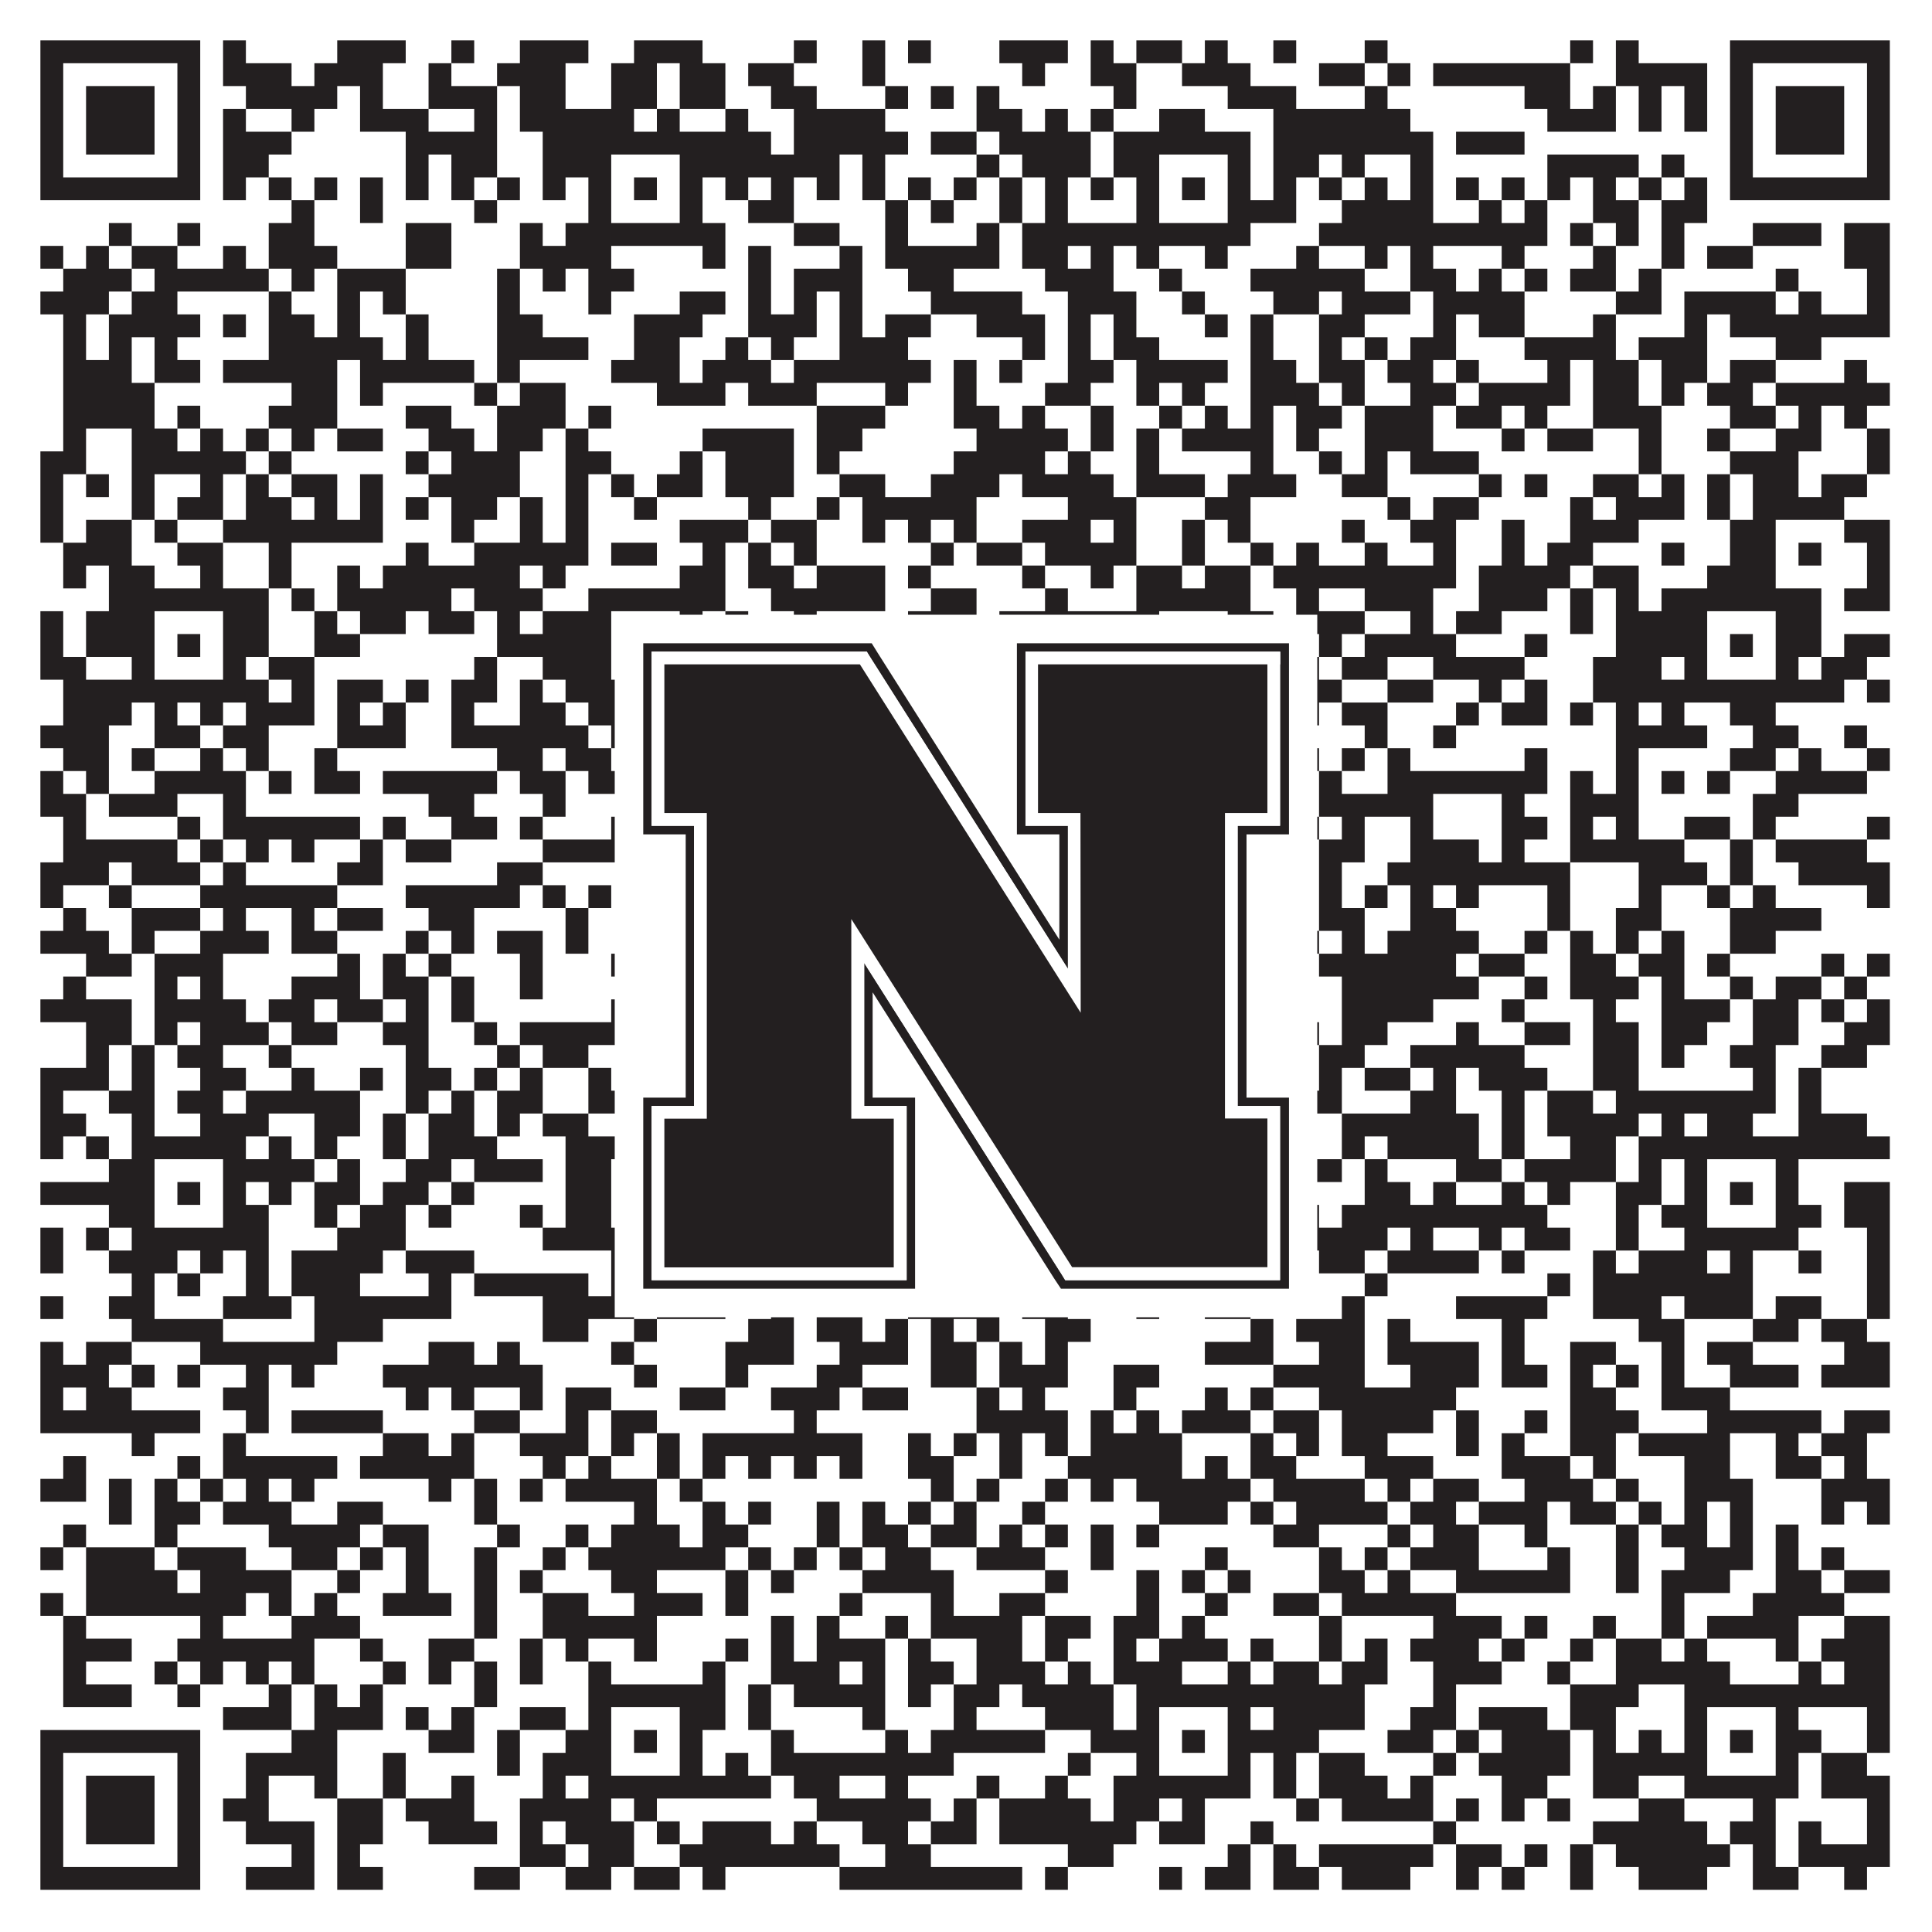
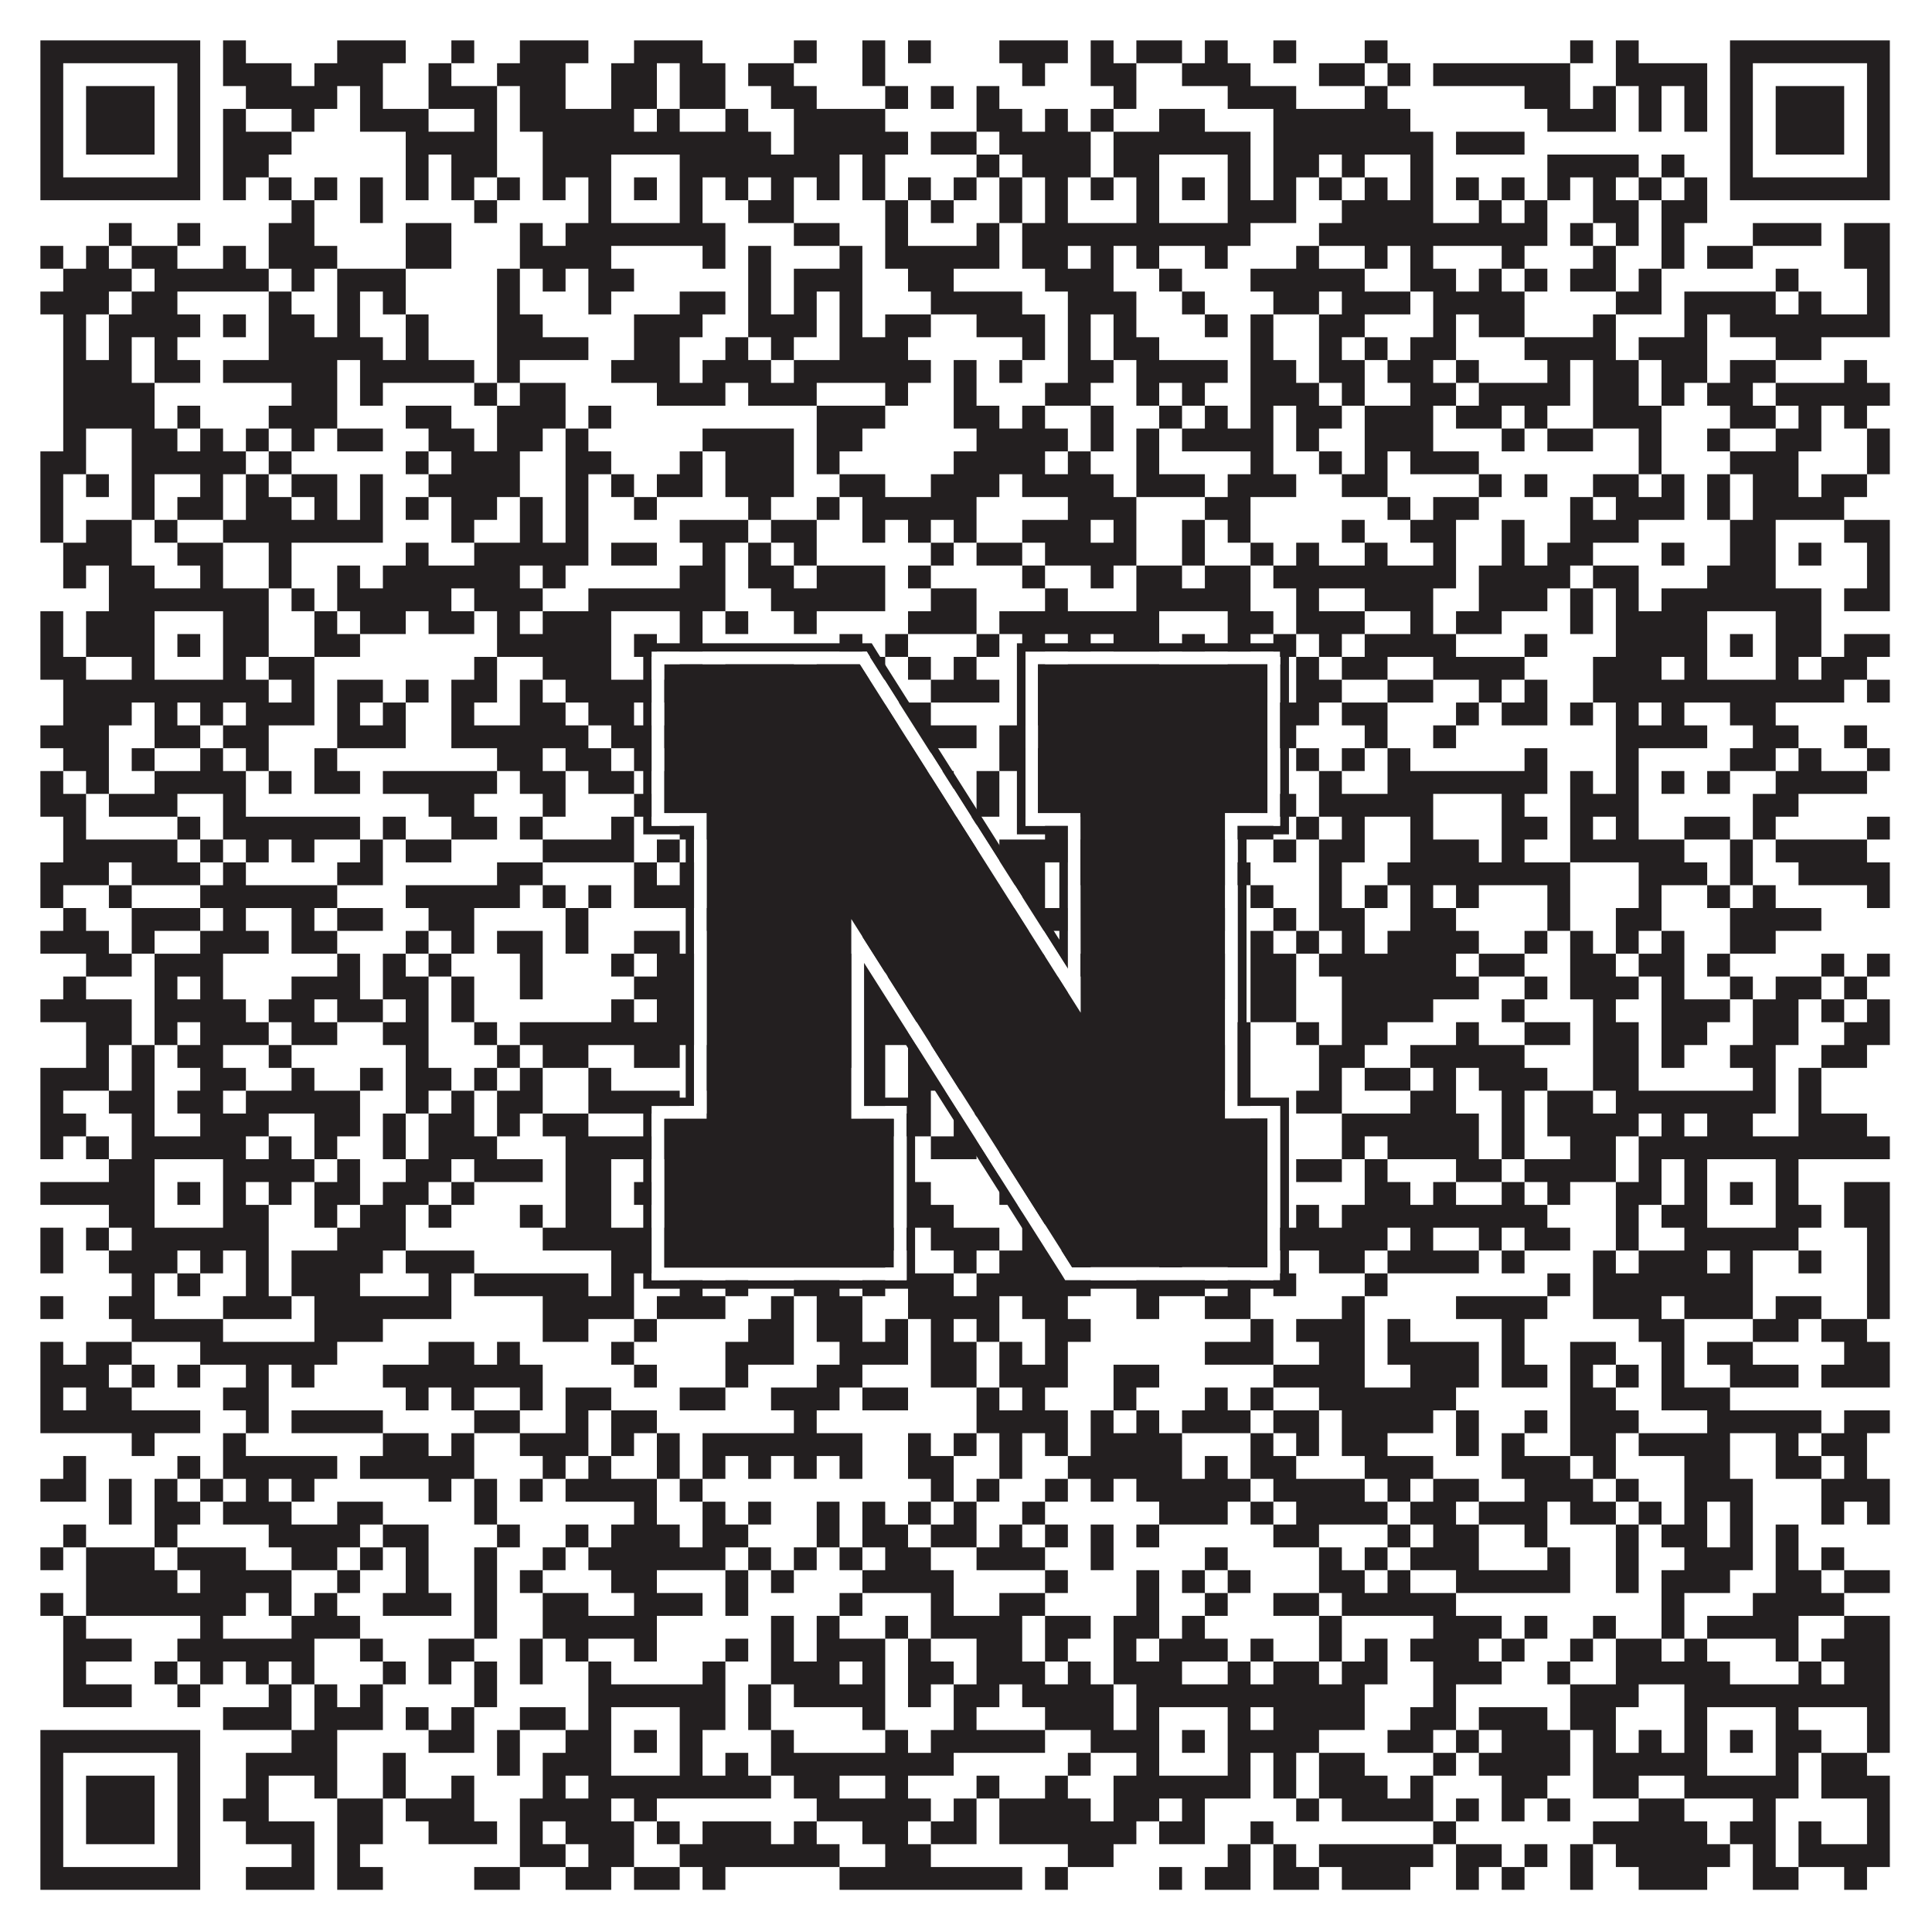
<svg xmlns="http://www.w3.org/2000/svg" version="1.1" width="1100px" height="1100px" viewBox="0 0 1100 1100">
-   <rect x="0" y="0" width="1100" height="1100" fill="#ffffff" fill-opacity="1" />
  <path fill="#231f20" fill-opacity="1" d="M23,23L114,23L114,36L23,36ZM127,23L140,23L140,36L127,36ZM192,23L231,23L231,36L192,36ZM257,23L270,23L270,36L257,36ZM296,23L335,23L335,36L296,36ZM361,23L400,23L400,36L361,36ZM452,23L465,23L465,36L452,36ZM491,23L504,23L504,36L491,36ZM517,23L530,23L530,36L517,36ZM569,23L608,23L608,36L569,36ZM621,23L634,23L634,36L621,36ZM647,23L673,23L673,36L647,36ZM686,23L699,23L699,36L686,36ZM725,23L738,23L738,36L725,36ZM777,23L790,23L790,36L777,36ZM894,23L907,23L907,36L894,36ZM920,23L933,23L933,36L920,36ZM985,23L1076,23L1076,36L985,36ZM23,36L36,36L36,49L23,49ZM101,36L114,36L114,49L101,49ZM127,36L166,36L166,49L127,49ZM179,36L218,36L218,49L179,49ZM244,36L257,36L257,49L244,49ZM283,36L322,36L322,49L283,49ZM348,36L374,36L374,49L348,49ZM387,36L413,36L413,49L387,49ZM426,36L452,36L452,49L426,49ZM491,36L504,36L504,49L491,49ZM582,36L595,36L595,49L582,49ZM621,36L647,36L647,49L621,49ZM673,36L712,36L712,49L673,49ZM751,36L777,36L777,49L751,49ZM790,36L803,36L803,49L790,49ZM816,36L894,36L894,49L816,49ZM920,36L972,36L972,49L920,49ZM985,36L998,36L998,49L985,49ZM1063,36L1076,36L1076,49L1063,49ZM23,49L36,49L36,62L23,62ZM49,49L88,49L88,62L49,62ZM101,49L114,49L114,62L101,62ZM140,49L192,49L192,62L140,62ZM205,49L218,49L218,62L205,62ZM244,49L283,49L283,62L244,62ZM296,49L322,49L322,62L296,62ZM348,49L374,49L374,62L348,62ZM387,49L413,49L413,62L387,62ZM439,49L465,49L465,62L439,62ZM504,49L517,49L517,62L504,62ZM530,49L543,49L543,62L530,62ZM556,49L569,49L569,62L556,62ZM634,49L647,49L647,62L634,62ZM699,49L738,49L738,62L699,62ZM777,49L790,49L790,62L777,62ZM868,49L894,49L894,62L868,62ZM907,49L920,49L920,62L907,62ZM933,49L946,49L946,62L933,62ZM959,49L972,49L972,62L959,62ZM985,49L998,49L998,62L985,62ZM1011,49L1050,49L1050,62L1011,62ZM1063,49L1076,49L1076,62L1063,62ZM23,62L36,62L36,75L23,75ZM49,62L88,62L88,75L49,75ZM101,62L114,62L114,75L101,75ZM127,62L140,62L140,75L127,75ZM166,62L179,62L179,75L166,75ZM205,62L244,62L244,75L205,75ZM270,62L283,62L283,75L270,75ZM296,62L361,62L361,75L296,75ZM374,62L387,62L387,75L374,75ZM413,62L426,62L426,75L413,75ZM452,62L504,62L504,75L452,75ZM556,62L582,62L582,75L556,75ZM595,62L608,62L608,75L595,75ZM621,62L634,62L634,75L621,75ZM660,62L686,62L686,75L660,75ZM725,62L803,62L803,75L725,75ZM881,62L920,62L920,75L881,75ZM933,62L946,62L946,75L933,75ZM959,62L972,62L972,75L959,75ZM985,62L998,62L998,75L985,75ZM1011,62L1050,62L1050,75L1011,75ZM1063,62L1076,62L1076,75L1063,75ZM23,75L36,75L36,88L23,88ZM49,75L88,75L88,88L49,88ZM101,75L114,75L114,88L101,88ZM127,75L166,75L166,88L127,88ZM231,75L283,75L283,88L231,88ZM309,75L439,75L439,88L309,88ZM452,75L517,75L517,88L452,88ZM530,75L556,75L556,88L530,88ZM569,75L621,75L621,88L569,88ZM634,75L712,75L712,88L634,88ZM725,75L816,75L816,88L725,88ZM829,75L868,75L868,88L829,88ZM985,75L998,75L998,88L985,88ZM1011,75L1050,75L1050,88L1011,88ZM1063,75L1076,75L1076,88L1063,88ZM23,88L36,88L36,101L23,101ZM101,88L114,88L114,101L101,101ZM127,88L153,88L153,101L127,101ZM231,88L244,88L244,101L231,101ZM257,88L283,88L283,101L257,101ZM309,88L348,88L348,101L309,101ZM387,88L478,88L478,101L387,101ZM491,88L504,88L504,101L491,101ZM556,88L569,88L569,101L556,101ZM582,88L621,88L621,101L582,101ZM634,88L660,88L660,101L634,101ZM699,88L712,88L712,101L699,101ZM725,88L751,88L751,101L725,101ZM764,88L777,88L777,101L764,101ZM803,88L816,88L816,101L803,101ZM881,88L933,88L933,101L881,101ZM946,88L959,88L959,101L946,101ZM985,88L998,88L998,101L985,101ZM1063,88L1076,88L1076,101L1063,101ZM23,101L114,101L114,114L23,114ZM127,101L140,101L140,114L127,114ZM153,101L166,101L166,114L153,114ZM179,101L192,101L192,114L179,114ZM205,101L218,101L218,114L205,114ZM231,101L244,101L244,114L231,114ZM257,101L270,101L270,114L257,114ZM283,101L296,101L296,114L283,114ZM309,101L322,101L322,114L309,114ZM335,101L348,101L348,114L335,114ZM361,101L374,101L374,114L361,114ZM387,101L400,101L400,114L387,114ZM413,101L426,101L426,114L413,114ZM439,101L452,101L452,114L439,114ZM465,101L478,101L478,114L465,114ZM491,101L504,101L504,114L491,114ZM517,101L530,101L530,114L517,114ZM543,101L556,101L556,114L543,114ZM569,101L582,101L582,114L569,114ZM595,101L608,101L608,114L595,114ZM621,101L634,101L634,114L621,114ZM647,101L660,101L660,114L647,114ZM673,101L686,101L686,114L673,114ZM699,101L712,101L712,114L699,114ZM725,101L738,101L738,114L725,114ZM751,101L764,101L764,114L751,114ZM777,101L790,101L790,114L777,114ZM803,101L816,101L816,114L803,114ZM829,101L842,101L842,114L829,114ZM855,101L868,101L868,114L855,114ZM881,101L894,101L894,114L881,114ZM907,101L920,101L920,114L907,114ZM933,101L946,101L946,114L933,114ZM959,101L972,101L972,114L959,114ZM985,101L1076,101L1076,114L985,114ZM166,114L179,114L179,127L166,127ZM205,114L218,114L218,127L205,127ZM270,114L283,114L283,127L270,127ZM335,114L348,114L348,127L335,127ZM387,114L400,114L400,127L387,127ZM426,114L452,114L452,127L426,127ZM504,114L517,114L517,127L504,127ZM530,114L543,114L543,127L530,127ZM569,114L582,114L582,127L569,127ZM595,114L608,114L608,127L595,127ZM647,114L660,114L660,127L647,127ZM699,114L738,114L738,127L699,127ZM764,114L816,114L816,127L764,127ZM842,114L855,114L855,127L842,127ZM868,114L881,114L881,127L868,127ZM907,114L933,114L933,127L907,127ZM946,114L972,114L972,127L946,127ZM62,127L75,127L75,140L62,140ZM101,127L114,127L114,140L101,140ZM153,127L179,127L179,140L153,140ZM231,127L257,127L257,140L231,140ZM296,127L309,127L309,140L296,140ZM322,127L413,127L413,140L322,140ZM452,127L478,127L478,140L452,140ZM504,127L517,127L517,140L504,140ZM556,127L569,127L569,140L556,140ZM582,127L712,127L712,140L582,140ZM751,127L881,127L881,140L751,140ZM894,127L907,127L907,140L894,140ZM920,127L933,127L933,140L920,140ZM946,127L959,127L959,140L946,140ZM998,127L1037,127L1037,140L998,140ZM1050,127L1076,127L1076,140L1050,140ZM23,140L36,140L36,153L23,153ZM49,140L62,140L62,153L49,153ZM75,140L101,140L101,153L75,153ZM127,140L140,140L140,153L127,153ZM153,140L192,140L192,153L153,153ZM231,140L257,140L257,153L231,153ZM296,140L348,140L348,153L296,153ZM400,140L413,140L413,153L400,153ZM426,140L439,140L439,153L426,153ZM478,140L491,140L491,153L478,153ZM504,140L569,140L569,153L504,153ZM582,140L608,140L608,153L582,153ZM621,140L634,140L634,153L621,153ZM647,140L660,140L660,153L647,153ZM686,140L699,140L699,153L686,153ZM738,140L751,140L751,153L738,153ZM777,140L790,140L790,153L777,153ZM803,140L816,140L816,153L803,153ZM855,140L868,140L868,153L855,153ZM907,140L920,140L920,153L907,153ZM946,140L959,140L959,153L946,153ZM972,140L998,140L998,153L972,153ZM1050,140L1076,140L1076,153L1050,153ZM36,153L75,153L75,166L36,166ZM88,153L153,153L153,166L88,166ZM166,153L179,153L179,166L166,166ZM192,153L231,153L231,166L192,166ZM283,153L296,153L296,166L283,166ZM309,153L322,153L322,166L309,166ZM335,153L361,153L361,166L335,166ZM426,153L439,153L439,166L426,166ZM452,153L491,153L491,166L452,166ZM517,153L543,153L543,166L517,166ZM595,153L634,153L634,166L595,166ZM660,153L673,153L673,166L660,166ZM712,153L777,153L777,166L712,166ZM803,153L829,153L829,166L803,166ZM842,153L855,153L855,166L842,166ZM868,153L881,153L881,166L868,166ZM894,153L920,153L920,166L894,166ZM933,153L946,153L946,166L933,166ZM1011,153L1024,153L1024,166L1011,166ZM1063,153L1076,153L1076,166L1063,166ZM23,166L62,166L62,179L23,179ZM75,166L101,166L101,179L75,179ZM153,166L166,166L166,179L153,179ZM192,166L205,166L205,179L192,179ZM218,166L231,166L231,179L218,179ZM283,166L296,166L296,179L283,179ZM335,166L348,166L348,179L335,179ZM387,166L413,166L413,179L387,179ZM426,166L439,166L439,179L426,179ZM452,166L465,166L465,179L452,179ZM478,166L491,166L491,179L478,179ZM530,166L582,166L582,179L530,179ZM608,166L647,166L647,179L608,179ZM673,166L686,166L686,179L673,179ZM725,166L751,166L751,179L725,179ZM764,166L803,166L803,179L764,179ZM816,166L868,166L868,179L816,179ZM920,166L946,166L946,179L920,179ZM959,166L1011,166L1011,179L959,179ZM1024,166L1037,166L1037,179L1024,179ZM1063,166L1076,166L1076,179L1063,179ZM36,179L49,179L49,192L36,192ZM62,179L114,179L114,192L62,192ZM127,179L140,179L140,192L127,192ZM153,179L179,179L179,192L153,192ZM192,179L205,179L205,192L192,192ZM231,179L244,179L244,192L231,192ZM283,179L309,179L309,192L283,192ZM361,179L400,179L400,192L361,192ZM426,179L465,179L465,192L426,192ZM478,179L491,179L491,192L478,192ZM504,179L530,179L530,192L504,192ZM556,179L595,179L595,192L556,192ZM608,179L621,179L621,192L608,192ZM634,179L647,179L647,192L634,192ZM686,179L699,179L699,192L686,192ZM712,179L725,179L725,192L712,192ZM751,179L777,179L777,192L751,192ZM816,179L829,179L829,192L816,192ZM842,179L868,179L868,192L842,192ZM907,179L920,179L920,192L907,192ZM959,179L972,179L972,192L959,192ZM985,179L1076,179L1076,192L985,192ZM36,192L49,192L49,205L36,205ZM62,192L75,192L75,205L62,205ZM88,192L101,192L101,205L88,205ZM153,192L218,192L218,205L153,205ZM231,192L244,192L244,205L231,205ZM283,192L335,192L335,205L283,205ZM361,192L387,192L387,205L361,205ZM413,192L426,192L426,205L413,205ZM439,192L452,192L452,205L439,205ZM478,192L517,192L517,205L478,205ZM582,192L595,192L595,205L582,205ZM608,192L621,192L621,205L608,205ZM634,192L660,192L660,205L634,205ZM712,192L725,192L725,205L712,205ZM751,192L764,192L764,205L751,205ZM777,192L790,192L790,205L777,205ZM803,192L829,192L829,205L803,205ZM868,192L920,192L920,205L868,205ZM933,192L972,192L972,205L933,205ZM1011,192L1037,192L1037,205L1011,205ZM36,205L75,205L75,218L36,218ZM88,205L114,205L114,218L88,218ZM127,205L192,205L192,218L127,218ZM205,205L270,205L270,218L205,218ZM283,205L296,205L296,218L283,218ZM348,205L387,205L387,218L348,218ZM400,205L439,205L439,218L400,218ZM452,205L530,205L530,218L452,218ZM543,205L556,205L556,218L543,218ZM569,205L582,205L582,218L569,218ZM608,205L634,205L634,218L608,218ZM647,205L699,205L699,218L647,218ZM712,205L738,205L738,218L712,218ZM751,205L777,205L777,218L751,218ZM790,205L816,205L816,218L790,218ZM829,205L842,205L842,218L829,218ZM881,205L894,205L894,218L881,218ZM907,205L933,205L933,218L907,218ZM946,205L972,205L972,218L946,218ZM985,205L1011,205L1011,218L985,218ZM1050,205L1063,205L1063,218L1050,218ZM36,218L88,218L88,231L36,231ZM166,218L192,218L192,231L166,231ZM205,218L218,218L218,231L205,231ZM270,218L283,218L283,231L270,231ZM296,218L322,218L322,231L296,231ZM374,218L413,218L413,231L374,231ZM426,218L465,218L465,231L426,231ZM504,218L517,218L517,231L504,231ZM543,218L556,218L556,231L543,231ZM595,218L621,218L621,231L595,231ZM647,218L660,218L660,231L647,231ZM673,218L686,218L686,231L673,231ZM712,218L751,218L751,231L712,231ZM764,218L777,218L777,231L764,231ZM803,218L829,218L829,231L803,231ZM842,218L894,218L894,231L842,231ZM907,218L933,218L933,231L907,231ZM946,218L959,218L959,231L946,231ZM972,218L998,218L998,231L972,231ZM1011,218L1076,218L1076,231L1011,231ZM36,231L88,231L88,244L36,244ZM101,231L114,231L114,244L101,244ZM153,231L192,231L192,244L153,244ZM231,231L257,231L257,244L231,244ZM283,231L322,231L322,244L283,244ZM335,231L348,231L348,244L335,244ZM465,231L504,231L504,244L465,244ZM543,231L569,231L569,244L543,244ZM582,231L595,231L595,244L582,244ZM621,231L634,231L634,244L621,244ZM660,231L673,231L673,244L660,244ZM686,231L699,231L699,244L686,244ZM712,231L725,231L725,244L712,244ZM738,231L764,231L764,244L738,244ZM777,231L816,231L816,244L777,244ZM829,231L855,231L855,244L829,244ZM868,231L881,231L881,244L868,244ZM907,231L946,231L946,244L907,244ZM985,231L1011,231L1011,244L985,244ZM1024,231L1037,231L1037,244L1024,244ZM1050,231L1063,231L1063,244L1050,244ZM36,244L49,244L49,257L36,257ZM75,244L101,244L101,257L75,257ZM114,244L127,244L127,257L114,257ZM140,244L153,244L153,257L140,257ZM166,244L179,244L179,257L166,257ZM192,244L218,244L218,257L192,257ZM244,244L270,244L270,257L244,257ZM283,244L309,244L309,257L283,257ZM322,244L335,244L335,257L322,257ZM400,244L452,244L452,257L400,257ZM465,244L491,244L491,257L465,257ZM556,244L608,244L608,257L556,257ZM621,244L634,244L634,257L621,257ZM647,244L660,244L660,257L647,257ZM673,244L725,244L725,257L673,257ZM738,244L751,244L751,257L738,257ZM777,244L816,244L816,257L777,257ZM855,244L868,244L868,257L855,257ZM881,244L907,244L907,257L881,257ZM933,244L946,244L946,257L933,257ZM972,244L985,244L985,257L972,257ZM1011,244L1037,244L1037,257L1011,257ZM1063,244L1076,244L1076,257L1063,257ZM23,257L49,257L49,270L23,270ZM75,257L140,257L140,270L75,270ZM153,257L166,257L166,270L153,270ZM231,257L244,257L244,270L231,270ZM257,257L296,257L296,270L257,270ZM322,257L348,257L348,270L322,270ZM387,257L400,257L400,270L387,270ZM413,257L452,257L452,270L413,270ZM465,257L478,257L478,270L465,270ZM543,257L595,257L595,270L543,270ZM608,257L621,257L621,270L608,270ZM647,257L660,257L660,270L647,270ZM712,257L725,257L725,270L712,270ZM751,257L764,257L764,270L751,270ZM777,257L790,257L790,270L777,270ZM803,257L842,257L842,270L803,270ZM933,257L946,257L946,270L933,270ZM985,257L1024,257L1024,270L985,270ZM1063,257L1076,257L1076,270L1063,270ZM23,270L36,270L36,283L23,283ZM49,270L62,270L62,283L49,283ZM75,270L88,270L88,283L75,283ZM114,270L127,270L127,283L114,283ZM140,270L153,270L153,283L140,283ZM166,270L192,270L192,283L166,283ZM205,270L218,270L218,283L205,283ZM244,270L296,270L296,283L244,283ZM322,270L335,270L335,283L322,283ZM348,270L361,270L361,283L348,283ZM374,270L400,270L400,283L374,283ZM413,270L452,270L452,283L413,283ZM478,270L504,270L504,283L478,283ZM530,270L569,270L569,283L530,283ZM582,270L634,270L634,283L582,283ZM647,270L686,270L686,283L647,283ZM699,270L738,270L738,283L699,283ZM764,270L790,270L790,283L764,283ZM842,270L855,270L855,283L842,283ZM868,270L881,270L881,283L868,283ZM907,270L933,270L933,283L907,283ZM946,270L959,270L959,283L946,283ZM972,270L985,270L985,283L972,283ZM998,270L1024,270L1024,283L998,283ZM1037,270L1063,270L1063,283L1037,283ZM23,283L36,283L36,296L23,296ZM75,283L88,283L88,296L75,296ZM101,283L127,283L127,296L101,296ZM140,283L166,283L166,296L140,296ZM179,283L192,283L192,296L179,296ZM205,283L218,283L218,296L205,296ZM231,283L244,283L244,296L231,296ZM257,283L283,283L283,296L257,296ZM296,283L309,283L309,296L296,296ZM322,283L335,283L335,296L322,296ZM361,283L374,283L374,296L361,296ZM426,283L439,283L439,296L426,296ZM465,283L478,283L478,296L465,296ZM491,283L556,283L556,296L491,296ZM608,283L647,283L647,296L608,296ZM686,283L712,283L712,296L686,296ZM790,283L803,283L803,296L790,296ZM816,283L842,283L842,296L816,296ZM894,283L907,283L907,296L894,296ZM920,283L959,283L959,296L920,296ZM972,283L985,283L985,296L972,296ZM998,283L1050,283L1050,296L998,296ZM23,296L36,296L36,309L23,309ZM49,296L75,296L75,309L49,309ZM88,296L101,296L101,309L88,309ZM127,296L218,296L218,309L127,309ZM257,296L270,296L270,309L257,309ZM296,296L309,296L309,309L296,309ZM322,296L335,296L335,309L322,309ZM387,296L426,296L426,309L387,309ZM439,296L465,296L465,309L439,309ZM491,296L504,296L504,309L491,309ZM517,296L530,296L530,309L517,309ZM543,296L556,296L556,309L543,309ZM582,296L621,296L621,309L582,309ZM634,296L647,296L647,309L634,309ZM673,296L686,296L686,309L673,309ZM699,296L712,296L712,309L699,309ZM764,296L777,296L777,309L764,309ZM803,296L829,296L829,309L803,309ZM855,296L868,296L868,309L855,309ZM894,296L933,296L933,309L894,309ZM985,296L1011,296L1011,309L985,309ZM1050,296L1076,296L1076,309L1050,309ZM36,309L75,309L75,322L36,322ZM101,309L127,309L127,322L101,322ZM153,309L166,309L166,322L153,322ZM231,309L244,309L244,322L231,322ZM270,309L335,309L335,322L270,322ZM348,309L374,309L374,322L348,322ZM400,309L413,309L413,322L400,322ZM426,309L439,309L439,322L426,322ZM452,309L465,309L465,322L452,322ZM530,309L543,309L543,322L530,322ZM556,309L582,309L582,322L556,322ZM595,309L647,309L647,322L595,322ZM673,309L686,309L686,322L673,322ZM712,309L725,309L725,322L712,322ZM738,309L751,309L751,322L738,322ZM777,309L790,309L790,322L777,322ZM816,309L829,309L829,322L816,322ZM855,309L868,309L868,322L855,322ZM881,309L907,309L907,322L881,322ZM946,309L959,309L959,322L946,322ZM985,309L1011,309L1011,322L985,322ZM1024,309L1037,309L1037,322L1024,322ZM1063,309L1076,309L1076,322L1063,322ZM36,322L49,322L49,335L36,335ZM62,322L88,322L88,335L62,335ZM114,322L127,322L127,335L114,335ZM153,322L166,322L166,335L153,335ZM192,322L205,322L205,335L192,335ZM218,322L296,322L296,335L218,335ZM309,322L322,322L322,335L309,335ZM387,322L413,322L413,335L387,335ZM426,322L452,322L452,335L426,335ZM465,322L504,322L504,335L465,335ZM517,322L530,322L530,335L517,335ZM582,322L595,322L595,335L582,335ZM621,322L634,322L634,335L621,335ZM647,322L673,322L673,335L647,335ZM686,322L712,322L712,335L686,335ZM725,322L829,322L829,335L725,335ZM842,322L894,322L894,335L842,335ZM907,322L933,322L933,335L907,335ZM972,322L1011,322L1011,335L972,335ZM1063,322L1076,322L1076,335L1063,335ZM62,335L153,335L153,348L62,348ZM166,335L179,335L179,348L166,348ZM192,335L257,335L257,348L192,348ZM270,335L309,335L309,348L270,348ZM335,335L413,335L413,348L335,348ZM439,335L504,335L504,348L439,348ZM530,335L556,335L556,348L530,348ZM595,335L608,335L608,348L595,348ZM647,335L712,335L712,348L647,348ZM738,335L751,335L751,348L738,348ZM777,335L816,335L816,348L777,348ZM842,335L881,335L881,348L842,348ZM894,335L907,335L907,348L894,348ZM920,335L933,335L933,348L920,348ZM946,335L1037,335L1037,348L946,348ZM1050,335L1076,335L1076,348L1050,348ZM23,348L36,348L36,361L23,361ZM49,348L88,348L88,361L49,361ZM127,348L153,348L153,361L127,361ZM179,348L192,348L192,361L179,361ZM205,348L231,348L231,361L205,361ZM244,348L270,348L270,361L244,361ZM283,348L296,348L296,361L283,361ZM309,348L348,348L348,361L309,361ZM387,348L400,348L400,361L387,361ZM413,348L426,348L426,361L413,361ZM452,348L465,348L465,361L452,361ZM517,348L556,348L556,361L517,361ZM569,348L660,348L660,361L569,361ZM699,348L725,348L725,361L699,361ZM738,348L777,348L777,361L738,361ZM803,348L816,348L816,361L803,361ZM829,348L855,348L855,361L829,361ZM894,348L907,348L907,361L894,361ZM920,348L972,348L972,361L920,361ZM1011,348L1037,348L1037,361L1011,361ZM23,361L36,361L36,374L23,374ZM49,361L88,361L88,374L49,374ZM101,361L114,361L114,374L101,374ZM127,361L153,361L153,374L127,374ZM179,361L205,361L205,374L179,374ZM283,361L348,361L348,374L283,374ZM361,361L374,361L374,374L361,374ZM387,361L400,361L400,374L387,374ZM478,361L491,361L491,374L478,374ZM504,361L517,361L517,374L504,374ZM556,361L569,361L569,374L556,374ZM582,361L595,361L595,374L582,374ZM608,361L621,361L621,374L608,374ZM634,361L660,361L660,374L634,374ZM673,361L686,361L686,374L673,374ZM699,361L712,361L712,374L699,374ZM725,361L738,361L738,374L725,374ZM751,361L764,361L764,374L751,374ZM777,361L829,361L829,374L777,374ZM868,361L881,361L881,374L868,374ZM920,361L972,361L972,374L920,374ZM985,361L998,361L998,374L985,374ZM1011,361L1037,361L1037,374L1011,374ZM1050,361L1076,361L1076,374L1050,374ZM23,374L49,374L49,387L23,387ZM75,374L88,374L88,387L75,387ZM127,374L140,374L140,387L127,387ZM153,374L179,374L179,387L153,387ZM270,374L283,374L283,387L270,387ZM309,374L348,374L348,387L309,387ZM387,374L400,374L400,387L387,387ZM413,374L452,374L452,387L413,387ZM465,374L504,374L504,387L465,387ZM517,374L530,374L530,387L517,387ZM543,374L556,374L556,387L543,387ZM582,374L595,374L595,387L582,387ZM608,374L660,374L660,387L608,387ZM699,374L725,374L725,387L699,387ZM738,374L751,374L751,387L738,387ZM764,374L790,374L790,387L764,387ZM816,374L868,374L868,387L816,387ZM907,374L946,374L946,387L907,387ZM959,374L972,374L972,387L959,387ZM1011,374L1024,374L1024,387L1011,387ZM1037,374L1063,374L1063,387L1037,387ZM36,387L153,387L153,400L36,400ZM166,387L179,387L179,400L166,400ZM192,387L218,387L218,400L192,400ZM231,387L244,387L244,400L231,400ZM257,387L283,387L283,400L257,400ZM296,387L309,387L309,400L296,400ZM322,387L439,387L439,400L322,400ZM465,387L478,387L478,400L465,400ZM530,387L569,387L569,400L530,400ZM582,387L595,387L595,400L582,400ZM608,387L621,387L621,400L608,400ZM634,387L725,387L725,400L634,400ZM738,387L764,387L764,400L738,400ZM790,387L816,387L816,400L790,400ZM842,387L855,387L855,400L842,400ZM868,387L881,387L881,400L868,400ZM907,387L1050,387L1050,400L907,400ZM1063,387L1076,387L1076,400L1063,400ZM36,400L75,400L75,413L36,413ZM88,400L101,400L101,413L88,413ZM114,400L127,400L127,413L114,413ZM140,400L179,400L179,413L140,413ZM192,400L205,400L205,413L192,413ZM218,400L231,400L231,413L218,413ZM257,400L270,400L270,413L257,413ZM296,400L322,400L322,413L296,413ZM335,400L361,400L361,413L335,413ZM387,400L413,400L413,413L387,413ZM426,400L439,400L439,413L426,413ZM452,400L465,400L465,413L452,413ZM478,400L491,400L491,413L478,413ZM504,400L530,400L530,413L504,413ZM582,400L595,400L595,413L582,413ZM608,400L621,400L621,413L608,413ZM634,400L686,400L686,413L634,413ZM725,400L751,400L751,413L725,413ZM764,400L790,400L790,413L764,413ZM829,400L842,400L842,413L829,413ZM855,400L881,400L881,413L855,413ZM894,400L907,400L907,413L894,413ZM920,400L933,400L933,413L920,413ZM946,400L959,400L959,413L946,413ZM985,400L1011,400L1011,413L985,413ZM23,413L62,413L62,426L23,426ZM88,413L114,413L114,426L88,426ZM127,413L153,413L153,426L127,426ZM192,413L231,413L231,426L192,426ZM257,413L335,413L335,426L257,426ZM348,413L400,413L400,426L348,426ZM413,413L426,413L426,426L413,426ZM439,413L452,413L452,426L439,426ZM478,413L491,413L491,426L478,426ZM517,413L556,413L556,426L517,426ZM569,413L582,413L582,426L569,426ZM595,413L660,413L660,426L595,426ZM699,413L712,413L712,426L699,426ZM725,413L738,413L738,426L725,426ZM777,413L790,413L790,426L777,426ZM816,413L829,413L829,426L816,426ZM920,413L972,413L972,426L920,426ZM998,413L1024,413L1024,426L998,426ZM1050,413L1063,413L1063,426L1050,426ZM36,426L62,426L62,439L36,439ZM75,426L88,426L88,439L75,439ZM114,426L127,426L127,439L114,439ZM140,426L153,426L153,439L140,439ZM179,426L192,426L192,439L179,439ZM283,426L309,426L309,439L283,439ZM322,426L348,426L348,439L322,439ZM361,426L374,426L374,439L361,439ZM387,426L400,426L400,439L387,439ZM452,426L465,426L465,439L452,439ZM478,426L504,426L504,439L478,439ZM517,426L530,426L530,439L517,439ZM569,426L595,426L595,439L569,439ZM608,426L660,426L660,439L608,439ZM673,426L699,426L699,439L673,439ZM712,426L725,426L725,439L712,439ZM738,426L751,426L751,439L738,439ZM764,426L777,426L777,439L764,439ZM790,426L803,426L803,439L790,439ZM868,426L881,426L881,439L868,439ZM920,426L933,426L933,439L920,439ZM985,426L1011,426L1011,439L985,439ZM1024,426L1037,426L1037,439L1024,439ZM1063,426L1076,426L1076,439L1063,439ZM23,439L36,439L36,452L23,452ZM49,439L62,439L62,452L49,452ZM88,439L140,439L140,452L88,452ZM153,439L166,439L166,452L153,452ZM179,439L205,439L205,452L179,452ZM218,439L283,439L283,452L218,452ZM296,439L322,439L322,452L296,452ZM335,439L361,439L361,452L335,452ZM374,439L439,439L439,452L374,452ZM478,439L491,439L491,452L478,452ZM530,439L543,439L543,452L530,452ZM556,439L569,439L569,452L556,452ZM582,439L595,439L595,452L582,452ZM608,439L647,439L647,452L608,452ZM660,439L673,439L673,452L660,452ZM686,439L699,439L699,452L686,452ZM712,439L725,439L725,452L712,452ZM751,439L764,439L764,452L751,452ZM790,439L881,439L881,452L790,452ZM894,439L907,439L907,452L894,452ZM920,439L933,439L933,452L920,452ZM946,439L959,439L959,452L946,452ZM972,439L985,439L985,452L972,452ZM1011,439L1063,439L1063,452L1011,452ZM23,452L49,452L49,465L23,465ZM62,452L101,452L101,465L62,465ZM127,452L140,452L140,465L127,465ZM244,452L270,452L270,465L244,465ZM309,452L322,452L322,465L309,465ZM361,452L439,452L439,465L361,465ZM465,452L491,452L491,465L465,465ZM504,452L517,452L517,465L504,465ZM530,452L543,452L543,465L530,465ZM556,452L569,452L569,465L556,465ZM582,452L621,452L621,465L582,465ZM634,452L647,452L647,465L634,465ZM660,452L686,452L686,465L660,465ZM712,452L738,452L738,465L712,465ZM751,452L816,452L816,465L751,465ZM855,452L868,452L868,465L855,465ZM894,452L933,452L933,465L894,465ZM998,452L1024,452L1024,465L998,465ZM36,465L49,465L49,478L36,478ZM101,465L114,465L114,478L101,478ZM127,465L205,465L205,478L127,478ZM218,465L231,465L231,478L218,478ZM257,465L283,465L283,478L257,478ZM296,465L309,465L309,478L296,478ZM348,465L361,465L361,478L348,478ZM387,465L413,465L413,478L387,478ZM426,465L452,465L452,478L426,478ZM530,465L556,465L556,478L530,478ZM595,465L608,465L608,478L595,478ZM621,465L647,465L647,478L621,478ZM660,465L686,465L686,478L660,478ZM699,465L725,465L725,478L699,478ZM738,465L751,465L751,478L738,478ZM764,465L777,465L777,478L764,478ZM803,465L816,465L816,478L803,478ZM855,465L881,465L881,478L855,478ZM894,465L907,465L907,478L894,478ZM920,465L933,465L933,478L920,478ZM959,465L985,465L985,478L959,478ZM998,465L1011,465L1011,478L998,478ZM1063,465L1076,465L1076,478L1063,478ZM36,478L101,478L101,491L36,491ZM114,478L127,478L127,491L114,491ZM140,478L153,478L153,491L140,491ZM166,478L179,478L179,491L166,491ZM205,478L218,478L218,491L205,491ZM231,478L257,478L257,491L231,491ZM309,478L361,478L361,491L309,491ZM374,478L387,478L387,491L374,491ZM413,478L426,478L426,491L413,491ZM439,478L491,478L491,491L439,491ZM517,478L556,478L556,491L517,491ZM569,478L621,478L621,491L569,491ZM647,478L699,478L699,491L647,491ZM725,478L738,478L738,491L725,491ZM751,478L777,478L777,491L751,491ZM803,478L842,478L842,491L803,491ZM855,478L868,478L868,491L855,491ZM894,478L959,478L959,491L894,491ZM985,478L998,478L998,491L985,491ZM1011,478L1063,478L1063,491L1011,491ZM23,491L62,491L62,504L23,504ZM75,491L114,491L114,504L75,504ZM127,491L140,491L140,504L127,504ZM192,491L218,491L218,504L192,504ZM283,491L309,491L309,504L283,504ZM361,491L374,491L374,504L361,504ZM387,491L400,491L400,504L387,504ZM413,491L426,491L426,504L413,504ZM452,491L491,491L491,504L452,504ZM504,491L517,491L517,504L504,504ZM530,491L556,491L556,504L530,504ZM569,491L595,491L595,504L569,504ZM608,491L647,491L647,504L608,504ZM673,491L712,491L712,504L673,504ZM751,491L764,491L764,504L751,504ZM790,491L894,491L894,504L790,504ZM933,491L972,491L972,504L933,504ZM985,491L998,491L998,504L985,504ZM1024,491L1076,491L1076,504L1024,504ZM23,504L36,504L36,517L23,517ZM62,504L75,504L75,517L62,517ZM114,504L192,504L192,517L114,517ZM231,504L296,504L296,517L231,517ZM309,504L322,504L322,517L309,517ZM335,504L348,504L348,517L335,517ZM361,504L400,504L400,517L361,517ZM426,504L439,504L439,517L426,517ZM452,504L478,504L478,517L452,517ZM491,504L530,504L530,517L491,517ZM582,504L595,504L595,517L582,517ZM647,504L673,504L673,517L647,517ZM712,504L725,504L725,517L712,517ZM751,504L764,504L764,517L751,517ZM777,504L790,504L790,517L777,517ZM803,504L816,504L816,517L803,517ZM829,504L842,504L842,517L829,517ZM881,504L894,504L894,517L881,517ZM933,504L946,504L946,517L933,517ZM972,504L985,504L985,517L972,517ZM998,504L1011,504L1011,517L998,517ZM1063,504L1076,504L1076,517L1063,517ZM36,517L49,517L49,530L36,530ZM75,517L114,517L114,530L75,530ZM127,517L140,517L140,530L127,530ZM166,517L179,517L179,530L166,530ZM192,517L218,517L218,530L192,530ZM244,517L270,517L270,530L244,530ZM322,517L335,517L335,530L322,530ZM400,517L426,517L426,530L400,530ZM439,517L478,517L478,530L439,530ZM530,517L543,517L543,530L530,530ZM556,517L608,517L608,530L556,530ZM621,517L634,517L634,530L621,530ZM660,517L673,517L673,530L660,530ZM686,517L699,517L699,530L686,530ZM725,517L738,517L738,530L725,530ZM751,517L777,517L777,530L751,530ZM803,517L829,517L829,530L803,530ZM881,517L894,517L894,530L881,530ZM920,517L946,517L946,530L920,530ZM985,517L1037,517L1037,530L985,530ZM23,530L62,530L62,543L23,543ZM75,530L88,530L88,543L75,543ZM114,530L153,530L153,543L114,543ZM166,530L192,530L192,543L166,543ZM231,530L244,530L244,543L231,543ZM257,530L270,530L270,543L257,543ZM283,530L309,530L309,543L283,543ZM322,530L335,530L335,543L322,543ZM361,530L387,530L387,543L361,543ZM413,530L452,530L452,543L413,543ZM491,530L504,530L504,543L491,543ZM517,530L569,530L569,543L517,543ZM621,530L673,530L673,543L621,543ZM712,530L725,530L725,543L712,543ZM738,530L751,530L751,543L738,543ZM764,530L777,530L777,543L764,543ZM790,530L842,530L842,543L790,543ZM868,530L881,530L881,543L868,543ZM894,530L907,530L907,543L894,543ZM920,530L933,530L933,543L920,543ZM946,530L959,530L959,543L946,543ZM985,530L1011,530L1011,543L985,543ZM49,543L75,543L75,556L49,556ZM88,543L127,543L127,556L88,556ZM192,543L205,543L205,556L192,556ZM218,543L231,543L231,556L218,556ZM244,543L257,543L257,556L244,556ZM296,543L309,543L309,556L296,556ZM348,543L361,543L361,556L348,556ZM374,543L400,543L400,556L374,556ZM439,543L465,543L465,556L439,556ZM478,543L504,543L504,556L478,556ZM517,543L530,543L530,556L517,556ZM543,543L556,543L556,556L543,556ZM582,543L595,543L595,556L582,556ZM608,543L634,543L634,556L608,556ZM647,543L699,543L699,556L647,556ZM712,543L738,543L738,556L712,556ZM751,543L829,543L829,556L751,556ZM842,543L868,543L868,556L842,556ZM894,543L920,543L920,556L894,556ZM933,543L959,543L959,556L933,556ZM972,543L985,543L985,556L972,556ZM1037,543L1050,543L1050,556L1037,556ZM1063,543L1076,543L1076,556L1063,556ZM36,556L49,556L49,569L36,569ZM88,556L101,556L101,569L88,569ZM114,556L127,556L127,569L114,569ZM166,556L205,556L205,569L166,569ZM218,556L244,556L244,569L218,569ZM257,556L270,556L270,569L257,569ZM296,556L309,556L309,569L296,569ZM361,556L400,556L400,569L361,569ZM426,556L452,556L452,569L426,569ZM465,556L517,556L517,569L465,569ZM556,556L569,556L569,569L556,569ZM582,556L608,556L608,569L582,569ZM621,556L660,556L660,569L621,569ZM673,556L699,556L699,569L673,569ZM712,556L738,556L738,569L712,569ZM764,556L842,556L842,569L764,569ZM868,556L881,556L881,569L868,569ZM894,556L933,556L933,569L894,569ZM946,556L959,556L959,569L946,569ZM985,556L998,556L998,569L985,569ZM1011,556L1037,556L1037,569L1011,569ZM1050,556L1063,556L1063,569L1050,569ZM23,569L75,569L75,582L23,582ZM88,569L140,569L140,582L88,582ZM153,569L179,569L179,582L153,582ZM192,569L218,569L218,582L192,582ZM231,569L244,569L244,582L231,582ZM257,569L270,569L270,582L257,582ZM348,569L361,569L361,582L348,582ZM374,569L400,569L400,582L374,582ZM452,569L543,569L543,582L452,582ZM595,569L608,569L608,582L595,582ZM621,569L634,569L634,582L621,582ZM673,569L686,569L686,582L673,582ZM712,569L738,569L738,582L712,582ZM764,569L816,569L816,582L764,582ZM855,569L868,569L868,582L855,582ZM907,569L920,569L920,582L907,582ZM946,569L985,569L985,582L946,582ZM998,569L1024,569L1024,582L998,582ZM1037,569L1050,569L1050,582L1037,582ZM1063,569L1076,569L1076,582L1063,582ZM49,582L75,582L75,595L49,595ZM88,582L101,582L101,595L88,595ZM114,582L153,582L153,595L114,595ZM166,582L192,582L192,595L166,595ZM218,582L244,582L244,595L218,595ZM270,582L283,582L283,595L270,595ZM296,582L400,582L400,595L296,595ZM413,582L426,582L426,595L413,595ZM452,582L517,582L517,595L452,595ZM530,582L582,582L582,595L530,595ZM595,582L621,582L621,595L595,595ZM673,582L686,582L686,595L673,595ZM699,582L712,582L712,595L699,595ZM738,582L751,582L751,595L738,595ZM764,582L790,582L790,595L764,595ZM829,582L842,582L842,595L829,595ZM868,582L894,582L894,595L868,595ZM907,582L933,582L933,595L907,595ZM946,582L972,582L972,595L946,595ZM998,582L1024,582L1024,595L998,595ZM1050,582L1076,582L1076,595L1050,595ZM49,595L62,595L62,608L49,608ZM75,595L88,595L88,608L75,608ZM101,595L127,595L127,608L101,608ZM153,595L166,595L166,608L153,608ZM231,595L244,595L244,608L231,608ZM283,595L296,595L296,608L283,608ZM309,595L335,595L335,608L309,608ZM361,595L387,595L387,608L361,608ZM400,595L413,595L413,608L400,608ZM426,595L439,595L439,608L426,608ZM452,595L465,595L465,608L452,608ZM478,595L504,595L504,608L478,608ZM517,595L543,595L543,608L517,608ZM556,595L582,595L582,608L556,608ZM686,595L712,595L712,608L686,608ZM751,595L777,595L777,608L751,608ZM803,595L868,595L868,608L803,608ZM907,595L933,595L933,608L907,608ZM946,595L959,595L959,608L946,608ZM985,595L1011,595L1011,608L985,608ZM1037,595L1063,595L1063,608L1037,608ZM23,608L62,608L62,621L23,621ZM75,608L88,608L88,621L75,621ZM114,608L140,608L140,621L114,621ZM166,608L179,608L179,621L166,621ZM205,608L218,608L218,621L205,621ZM231,608L257,608L257,621L231,621ZM270,608L283,608L283,621L270,621ZM296,608L309,608L309,621L296,621ZM335,608L348,608L348,621L335,621ZM400,608L413,608L413,621L400,621ZM426,608L439,608L439,621L426,621ZM452,608L478,608L478,621L452,621ZM491,608L504,608L504,621L491,621ZM517,608L556,608L556,621L517,621ZM582,608L595,608L595,621L582,621ZM608,608L647,608L647,621L608,621ZM660,608L673,608L673,621L660,621ZM686,608L712,608L712,621L686,621ZM751,608L764,608L764,621L751,621ZM777,608L803,608L803,621L777,621ZM816,608L829,608L829,621L816,621ZM842,608L881,608L881,621L842,621ZM907,608L933,608L933,621L907,621ZM998,608L1011,608L1011,621L998,621ZM1024,608L1037,608L1037,621L1024,621ZM23,621L36,621L36,634L23,634ZM62,621L88,621L88,634L62,634ZM101,621L127,621L127,634L101,634ZM140,621L205,621L205,634L140,634ZM231,621L244,621L244,634L231,634ZM257,621L270,621L270,634L257,634ZM283,621L309,621L309,634L283,634ZM335,621L387,621L387,634L335,634ZM439,621L452,621L452,634L439,634ZM491,621L504,621L504,634L491,634ZM517,621L530,621L530,634L517,634ZM556,621L569,621L569,634L556,634ZM595,621L608,621L608,634L595,634ZM621,621L634,621L634,634L621,634ZM660,621L686,621L686,634L660,634ZM699,621L712,621L712,634L699,634ZM738,621L764,621L764,634L738,634ZM803,621L829,621L829,634L803,634ZM855,621L868,621L868,634L855,634ZM881,621L907,621L907,634L881,634ZM920,621L1011,621L1011,634L920,634ZM1024,621L1037,621L1037,634L1024,634ZM23,634L49,634L49,647L23,647ZM75,634L88,634L88,647L75,647ZM114,634L153,634L153,647L114,647ZM179,634L205,634L205,647L179,647ZM218,634L231,634L231,647L218,647ZM244,634L270,634L270,647L244,647ZM283,634L296,634L296,647L283,647ZM309,634L335,634L335,647L309,647ZM374,634L413,634L413,647L374,647ZM426,634L439,634L439,647L426,647ZM452,634L478,634L478,647L452,647ZM491,634L530,634L530,647L491,647ZM543,634L556,634L556,647L543,647ZM569,634L582,634L582,647L569,647ZM634,634L647,634L647,647L634,647ZM660,634L686,634L686,647L660,647ZM712,634L725,634L725,647L712,647ZM764,634L842,634L842,647L764,647ZM855,634L868,634L868,647L855,647ZM881,634L933,634L933,647L881,647ZM946,634L959,634L959,647L946,647ZM972,634L998,634L998,647L972,647ZM1024,634L1063,634L1063,647L1024,647ZM23,647L36,647L36,660L23,660ZM49,647L62,647L62,660L49,660ZM75,647L140,647L140,660L75,660ZM153,647L166,647L166,660L153,660ZM179,647L192,647L192,660L179,660ZM218,647L231,647L231,660L218,660ZM244,647L283,647L283,660L244,660ZM322,647L400,647L400,660L322,660ZM413,647L452,647L452,660L413,660ZM465,647L478,647L478,660L465,660ZM530,647L556,647L556,660L530,660ZM569,647L582,647L582,660L569,660ZM647,647L725,647L725,660L647,660ZM764,647L777,647L777,660L764,660ZM790,647L842,647L842,660L790,660ZM855,647L868,647L868,660L855,660ZM894,647L920,647L920,660L894,660ZM933,647L1076,647L1076,660L933,660ZM62,660L88,660L88,673L62,673ZM127,660L179,660L179,673L127,673ZM192,660L205,660L205,673L192,673ZM231,660L257,660L257,673L231,673ZM270,660L309,660L309,673L270,673ZM322,660L348,660L348,673L322,673ZM387,660L400,660L400,673L387,673ZM413,660L465,660L465,673L413,673ZM478,660L504,660L504,673L478,673ZM569,660L582,660L582,673L569,673ZM647,660L660,660L660,673L647,673ZM699,660L712,660L712,673L699,673ZM738,660L764,660L764,673L738,673ZM777,660L790,660L790,673L777,673ZM829,660L855,660L855,673L829,673ZM868,660L920,660L920,673L868,673ZM933,660L946,660L946,673L933,673ZM959,660L972,660L972,673L959,673ZM1011,660L1024,660L1024,673L1011,673ZM23,673L88,673L88,686L23,686ZM101,673L114,673L114,686L101,686ZM127,673L140,673L140,686L127,686ZM153,673L166,673L166,686L153,686ZM179,673L205,673L205,686L179,686ZM218,673L244,673L244,686L218,686ZM257,673L270,673L270,686L257,686ZM322,673L348,673L348,686L322,686ZM361,673L374,673L374,686L361,686ZM387,673L400,673L400,686L387,686ZM439,673L478,673L478,686L439,686ZM491,673L504,673L504,686L491,686ZM517,673L530,673L530,686L517,686ZM569,673L595,673L595,686L569,686ZM621,673L634,673L634,686L621,686ZM647,673L660,673L660,686L647,686ZM673,673L686,673L686,686L673,686ZM699,673L725,673L725,686L699,686ZM777,673L803,673L803,686L777,686ZM816,673L829,673L829,686L816,686ZM855,673L868,673L868,686L855,686ZM881,673L894,673L894,686L881,686ZM920,673L946,673L946,686L920,686ZM959,673L972,673L972,686L959,686ZM985,673L998,673L998,686L985,686ZM1011,673L1024,673L1024,686L1011,686ZM1050,673L1076,673L1076,686L1050,686ZM62,686L88,686L88,699L62,699ZM127,686L153,686L153,699L127,699ZM179,686L192,686L192,699L179,699ZM205,686L231,686L231,699L205,699ZM244,686L257,686L257,699L244,699ZM296,686L309,686L309,699L296,699ZM322,686L348,686L348,699L322,699ZM387,686L426,686L426,699L387,699ZM439,686L465,686L465,699L439,699ZM491,686L504,686L504,699L491,699ZM517,686L543,686L543,699L517,699ZM582,686L595,686L595,699L582,699ZM608,686L660,686L660,699L608,699ZM699,686L712,686L712,699L699,699ZM738,686L751,686L751,699L738,699ZM764,686L881,686L881,699L764,699ZM920,686L933,686L933,699L920,699ZM946,686L972,686L972,699L946,699ZM1011,686L1037,686L1037,699L1011,699ZM1050,686L1076,686L1076,699L1050,699ZM23,699L36,699L36,712L23,712ZM49,699L62,699L62,712L49,712ZM75,699L153,699L153,712L75,712ZM192,699L231,699L231,712L192,712ZM309,699L400,699L400,712L309,712ZM426,699L439,699L439,712L426,712ZM504,699L517,699L517,712L504,712ZM530,699L569,699L569,712L530,712ZM582,699L595,699L595,712L582,712ZM608,699L621,699L621,712L608,712ZM634,699L712,699L712,712L634,712ZM725,699L790,699L790,712L725,712ZM803,699L816,699L816,712L803,712ZM842,699L855,699L855,712L842,712ZM868,699L894,699L894,712L868,712ZM920,699L933,699L933,712L920,712ZM959,699L1024,699L1024,712L959,712ZM1063,699L1076,699L1076,712L1063,712ZM23,712L36,712L36,725L23,725ZM62,712L101,712L101,725L62,725ZM114,712L127,712L127,725L114,725ZM140,712L153,712L153,725L140,725ZM166,712L218,712L218,725L166,725ZM231,712L270,712L270,725L231,725ZM348,712L504,712L504,725L348,725ZM543,712L556,712L556,725L543,725ZM569,712L621,712L621,725L569,725ZM660,712L673,712L673,725L660,725ZM699,712L725,712L725,725L699,725ZM751,712L777,712L777,725L751,725ZM790,712L842,712L842,725L790,725ZM855,712L868,712L868,725L855,725ZM907,712L920,712L920,725L907,725ZM933,712L972,712L972,725L933,725ZM985,712L998,712L998,725L985,725ZM1024,712L1037,712L1037,725L1024,725ZM1063,712L1076,712L1076,725L1063,725ZM75,725L88,725L88,738L75,738ZM101,725L114,725L114,738L101,738ZM140,725L153,725L153,738L140,738ZM166,725L205,725L205,738L166,738ZM244,725L257,725L257,738L244,738ZM270,725L335,725L335,738L270,738ZM348,725L361,725L361,738L348,738ZM387,725L400,725L400,738L387,738ZM413,725L426,725L426,738L413,738ZM452,725L478,725L478,738L452,738ZM491,725L504,725L504,738L491,738ZM517,725L543,725L543,738L517,738ZM556,725L621,725L621,738L556,738ZM647,725L686,725L686,738L647,738ZM699,725L712,725L712,738L699,738ZM725,725L738,725L738,738L725,738ZM777,725L790,725L790,738L777,738ZM881,725L894,725L894,738L881,738ZM907,725L998,725L998,738L907,738ZM1063,725L1076,725L1076,738L1063,738ZM23,738L36,738L36,751L23,751ZM62,738L88,738L88,751L62,751ZM127,738L166,738L166,751L127,751ZM179,738L257,738L257,751L179,751ZM309,738L361,738L361,751L309,751ZM374,738L413,738L413,751L374,751ZM439,738L452,738L452,751L439,751ZM465,738L491,738L491,751L465,751ZM517,738L569,738L569,751L517,751ZM582,738L608,738L608,751L582,751ZM647,738L660,738L660,751L647,751ZM686,738L712,738L712,751L686,751ZM764,738L777,738L777,751L764,751ZM829,738L881,738L881,751L829,751ZM907,738L946,738L946,751L907,751ZM959,738L998,738L998,751L959,751ZM1011,738L1037,738L1037,751L1011,751ZM1063,738L1076,738L1076,751L1063,751ZM75,751L127,751L127,764L75,764ZM179,751L218,751L218,764L179,764ZM309,751L335,751L335,764L309,764ZM361,751L374,751L374,764L361,764ZM426,751L452,751L452,764L426,764ZM465,751L491,751L491,764L465,764ZM504,751L517,751L517,764L504,764ZM530,751L543,751L543,764L530,764ZM556,751L569,751L569,764L556,764ZM595,751L621,751L621,764L595,764ZM712,751L725,751L725,764L712,764ZM738,751L777,751L777,764L738,764ZM790,751L803,751L803,764L790,764ZM855,751L868,751L868,764L855,764ZM933,751L959,751L959,764L933,764ZM998,751L1024,751L1024,764L998,764ZM1037,751L1063,751L1063,764L1037,764ZM23,764L36,764L36,777L23,777ZM49,764L75,764L75,777L49,777ZM114,764L192,764L192,777L114,777ZM244,764L270,764L270,777L244,777ZM283,764L296,764L296,777L283,777ZM348,764L361,764L361,777L348,777ZM413,764L452,764L452,777L413,777ZM478,764L517,764L517,777L478,777ZM530,764L556,764L556,777L530,777ZM569,764L582,764L582,777L569,777ZM595,764L608,764L608,777L595,777ZM686,764L725,764L725,777L686,777ZM751,764L777,764L777,777L751,777ZM790,764L842,764L842,777L790,777ZM855,764L868,764L868,777L855,777ZM894,764L920,764L920,777L894,777ZM946,764L959,764L959,777L946,777ZM972,764L998,764L998,777L972,777ZM1050,764L1076,764L1076,777L1050,777ZM23,777L62,777L62,790L23,790ZM75,777L88,777L88,790L75,790ZM101,777L114,777L114,790L101,790ZM140,777L153,777L153,790L140,790ZM166,777L179,777L179,790L166,790ZM218,777L309,777L309,790L218,790ZM361,777L374,777L374,790L361,790ZM413,777L426,777L426,790L413,790ZM465,777L491,777L491,790L465,790ZM530,777L556,777L556,790L530,790ZM569,777L608,777L608,790L569,790ZM634,777L660,777L660,790L634,790ZM725,777L777,777L777,790L725,790ZM803,777L842,777L842,790L803,790ZM855,777L881,777L881,790L855,790ZM894,777L907,777L907,790L894,790ZM920,777L933,777L933,790L920,790ZM946,777L959,777L959,790L946,790ZM985,777L1024,777L1024,790L985,790ZM1037,777L1076,777L1076,790L1037,790ZM23,790L36,790L36,803L23,803ZM49,790L75,790L75,803L49,803ZM127,790L153,790L153,803L127,803ZM231,790L244,790L244,803L231,803ZM257,790L270,790L270,803L257,803ZM296,790L309,790L309,803L296,803ZM322,790L348,790L348,803L322,803ZM387,790L413,790L413,803L387,803ZM439,790L478,790L478,803L439,803ZM491,790L517,790L517,803L491,803ZM556,790L569,790L569,803L556,803ZM582,790L595,790L595,803L582,803ZM634,790L647,790L647,803L634,803ZM686,790L699,790L699,803L686,803ZM712,790L725,790L725,803L712,803ZM751,790L829,790L829,803L751,803ZM894,790L920,790L920,803L894,803ZM946,790L985,790L985,803L946,803ZM23,803L114,803L114,816L23,816ZM140,803L153,803L153,816L140,816ZM166,803L218,803L218,816L166,816ZM270,803L296,803L296,816L270,816ZM322,803L335,803L335,816L322,816ZM348,803L374,803L374,816L348,816ZM452,803L465,803L465,816L452,816ZM556,803L608,803L608,816L556,816ZM621,803L634,803L634,816L621,816ZM647,803L660,803L660,816L647,816ZM673,803L712,803L712,816L673,816ZM725,803L751,803L751,816L725,816ZM764,803L816,803L816,816L764,816ZM829,803L842,803L842,816L829,816ZM868,803L881,803L881,816L868,816ZM894,803L933,803L933,816L894,816ZM972,803L1037,803L1037,816L972,816ZM1050,803L1076,803L1076,816L1050,816ZM75,816L88,816L88,829L75,829ZM127,816L140,816L140,829L127,829ZM218,816L244,816L244,829L218,829ZM257,816L270,816L270,829L257,829ZM296,816L335,816L335,829L296,829ZM348,816L361,816L361,829L348,829ZM374,816L387,816L387,829L374,829ZM400,816L491,816L491,829L400,829ZM517,816L530,816L530,829L517,829ZM543,816L556,816L556,829L543,829ZM569,816L582,816L582,829L569,829ZM595,816L608,816L608,829L595,829ZM621,816L673,816L673,829L621,829ZM712,816L725,816L725,829L712,829ZM738,816L751,816L751,829L738,829ZM764,816L790,816L790,829L764,829ZM829,816L842,816L842,829L829,829ZM855,816L868,816L868,829L855,829ZM894,816L920,816L920,829L894,829ZM933,816L985,816L985,829L933,829ZM1011,816L1024,816L1024,829L1011,829ZM1037,816L1063,816L1063,829L1037,829ZM36,829L49,829L49,842L36,842ZM101,829L114,829L114,842L101,842ZM127,829L192,829L192,842L127,842ZM205,829L270,829L270,842L205,842ZM309,829L322,829L322,842L309,842ZM335,829L348,829L348,842L335,842ZM374,829L387,829L387,842L374,842ZM400,829L413,829L413,842L400,842ZM426,829L439,829L439,842L426,842ZM452,829L465,829L465,842L452,842ZM478,829L491,829L491,842L478,842ZM517,829L543,829L543,842L517,842ZM569,829L582,829L582,842L569,842ZM608,829L673,829L673,842L608,842ZM686,829L699,829L699,842L686,842ZM712,829L738,829L738,842L712,842ZM777,829L816,829L816,842L777,842ZM855,829L894,829L894,842L855,842ZM907,829L920,829L920,842L907,842ZM959,829L985,829L985,842L959,842ZM1011,829L1037,829L1037,842L1011,842ZM1050,829L1063,829L1063,842L1050,842ZM23,842L49,842L49,855L23,855ZM62,842L75,842L75,855L62,855ZM88,842L101,842L101,855L88,855ZM114,842L127,842L127,855L114,855ZM140,842L153,842L153,855L140,855ZM166,842L179,842L179,855L166,855ZM244,842L257,842L257,855L244,855ZM270,842L283,842L283,855L270,855ZM296,842L309,842L309,855L296,855ZM322,842L374,842L374,855L322,855ZM387,842L400,842L400,855L387,855ZM530,842L543,842L543,855L530,855ZM556,842L569,842L569,855L556,855ZM595,842L608,842L608,855L595,855ZM621,842L634,842L634,855L621,855ZM647,842L712,842L712,855L647,855ZM725,842L777,842L777,855L725,855ZM790,842L803,842L803,855L790,855ZM816,842L842,842L842,855L816,855ZM868,842L907,842L907,855L868,855ZM920,842L933,842L933,855L920,855ZM959,842L998,842L998,855L959,855ZM1037,842L1076,842L1076,855L1037,855ZM62,855L75,855L75,868L62,868ZM88,855L114,855L114,868L88,868ZM127,855L166,855L166,868L127,868ZM192,855L218,855L218,868L192,868ZM270,855L283,855L283,868L270,868ZM361,855L374,855L374,868L361,868ZM400,855L413,855L413,868L400,868ZM426,855L439,855L439,868L426,868ZM465,855L478,855L478,868L465,868ZM491,855L504,855L504,868L491,868ZM517,855L530,855L530,868L517,868ZM543,855L556,855L556,868L543,868ZM582,855L595,855L595,868L582,868ZM660,855L699,855L699,868L660,868ZM712,855L725,855L725,868L712,868ZM738,855L790,855L790,868L738,868ZM803,855L829,855L829,868L803,868ZM842,855L881,855L881,868L842,868ZM894,855L920,855L920,868L894,868ZM933,855L946,855L946,868L933,868ZM959,855L972,855L972,868L959,868ZM985,855L998,855L998,868L985,868ZM1037,855L1050,855L1050,868L1037,868ZM1063,855L1076,855L1076,868L1063,868ZM36,868L49,868L49,881L36,881ZM88,868L101,868L101,881L88,881ZM153,868L205,868L205,881L153,881ZM218,868L244,868L244,881L218,881ZM283,868L296,868L296,881L283,881ZM322,868L335,868L335,881L322,881ZM348,868L387,868L387,881L348,881ZM400,868L426,868L426,881L400,881ZM465,868L478,868L478,881L465,881ZM491,868L517,868L517,881L491,881ZM530,868L556,868L556,881L530,881ZM569,868L582,868L582,881L569,881ZM595,868L608,868L608,881L595,881ZM621,868L634,868L634,881L621,881ZM647,868L660,868L660,881L647,881ZM725,868L751,868L751,881L725,881ZM790,868L803,868L803,881L790,881ZM816,868L842,868L842,881L816,881ZM868,868L881,868L881,881L868,881ZM920,868L933,868L933,881L920,881ZM946,868L972,868L972,881L946,881ZM985,868L998,868L998,881L985,881ZM1011,868L1024,868L1024,881L1011,881ZM23,881L36,881L36,894L23,894ZM49,881L88,881L88,894L49,894ZM101,881L140,881L140,894L101,894ZM166,881L192,881L192,894L166,894ZM205,881L218,881L218,894L205,894ZM231,881L244,881L244,894L231,894ZM270,881L283,881L283,894L270,894ZM309,881L322,881L322,894L309,894ZM335,881L413,881L413,894L335,894ZM426,881L439,881L439,894L426,894ZM452,881L465,881L465,894L452,894ZM478,881L491,881L491,894L478,894ZM504,881L530,881L530,894L504,894ZM556,881L595,881L595,894L556,894ZM621,881L634,881L634,894L621,894ZM686,881L699,881L699,894L686,894ZM751,881L764,881L764,894L751,894ZM777,881L790,881L790,894L777,894ZM803,881L842,881L842,894L803,894ZM881,881L894,881L894,894L881,894ZM920,881L933,881L933,894L920,894ZM959,881L998,881L998,894L959,894ZM1011,881L1024,881L1024,894L1011,894ZM1037,881L1050,881L1050,894L1037,894ZM49,894L101,894L101,907L49,907ZM114,894L166,894L166,907L114,907ZM192,894L205,894L205,907L192,907ZM231,894L244,894L244,907L231,907ZM270,894L283,894L283,907L270,907ZM296,894L309,894L309,907L296,907ZM348,894L374,894L374,907L348,907ZM413,894L426,894L426,907L413,907ZM439,894L452,894L452,907L439,907ZM491,894L543,894L543,907L491,907ZM595,894L608,894L608,907L595,907ZM647,894L660,894L660,907L647,907ZM673,894L686,894L686,907L673,907ZM699,894L712,894L712,907L699,907ZM751,894L777,894L777,907L751,907ZM790,894L803,894L803,907L790,907ZM829,894L894,894L894,907L829,907ZM920,894L933,894L933,907L920,907ZM946,894L985,894L985,907L946,907ZM1011,894L1037,894L1037,907L1011,907ZM1050,894L1076,894L1076,907L1050,907ZM23,907L36,907L36,920L23,920ZM49,907L140,907L140,920L49,920ZM153,907L166,907L166,920L153,920ZM179,907L192,907L192,920L179,920ZM218,907L257,907L257,920L218,920ZM270,907L283,907L283,920L270,920ZM309,907L335,907L335,920L309,920ZM361,907L400,907L400,920L361,920ZM413,907L426,907L426,920L413,920ZM478,907L491,907L491,920L478,920ZM530,907L543,907L543,920L530,920ZM569,907L595,907L595,920L569,920ZM647,907L660,907L660,920L647,920ZM686,907L699,907L699,920L686,920ZM725,907L751,907L751,920L725,920ZM764,907L829,907L829,920L764,920ZM946,907L959,907L959,920L946,920ZM998,907L1050,907L1050,920L998,920ZM36,920L49,920L49,933L36,933ZM114,920L127,920L127,933L114,933ZM166,920L205,920L205,933L166,933ZM270,920L283,920L283,933L270,933ZM309,920L374,920L374,933L309,933ZM439,920L452,920L452,933L439,933ZM465,920L478,920L478,933L465,933ZM504,920L517,920L517,933L504,933ZM530,920L582,920L582,933L530,933ZM595,920L621,920L621,933L595,933ZM634,920L660,920L660,933L634,933ZM673,920L686,920L686,933L673,933ZM751,920L764,920L764,933L751,933ZM816,920L855,920L855,933L816,933ZM868,920L881,920L881,933L868,933ZM907,920L920,920L920,933L907,933ZM946,920L959,920L959,933L946,933ZM972,920L1024,920L1024,933L972,933ZM1050,920L1076,920L1076,933L1050,933ZM36,933L75,933L75,946L36,946ZM101,933L179,933L179,946L101,946ZM205,933L218,933L218,946L205,946ZM244,933L270,933L270,946L244,946ZM296,933L309,933L309,946L296,946ZM322,933L335,933L335,946L322,946ZM361,933L374,933L374,946L361,946ZM413,933L426,933L426,946L413,946ZM439,933L452,933L452,946L439,946ZM465,933L504,933L504,946L465,946ZM517,933L530,933L530,946L517,946ZM556,933L582,933L582,946L556,946ZM595,933L608,933L608,946L595,946ZM634,933L647,933L647,946L634,946ZM660,933L699,933L699,946L660,946ZM712,933L725,933L725,946L712,946ZM751,933L764,933L764,946L751,946ZM777,933L790,933L790,946L777,946ZM803,933L842,933L842,946L803,946ZM855,933L868,933L868,946L855,946ZM894,933L907,933L907,946L894,946ZM920,933L946,933L946,946L920,946ZM959,933L972,933L972,946L959,946ZM1011,933L1024,933L1024,946L1011,946ZM1037,933L1076,933L1076,946L1037,946ZM36,946L49,946L49,959L36,959ZM88,946L101,946L101,959L88,959ZM114,946L127,946L127,959L114,959ZM140,946L153,946L153,959L140,959ZM166,946L179,946L179,959L166,959ZM218,946L231,946L231,959L218,959ZM244,946L257,946L257,959L244,959ZM270,946L283,946L283,959L270,959ZM296,946L309,946L309,959L296,959ZM335,946L348,946L348,959L335,959ZM400,946L413,946L413,959L400,959ZM439,946L478,946L478,959L439,959ZM491,946L504,946L504,959L491,959ZM517,946L543,946L543,959L517,959ZM556,946L595,946L595,959L556,959ZM608,946L621,946L621,959L608,959ZM634,946L673,946L673,959L634,959ZM699,946L712,946L712,959L699,959ZM725,946L751,946L751,959L725,959ZM764,946L790,946L790,959L764,959ZM816,946L855,946L855,959L816,959ZM881,946L894,946L894,959L881,959ZM920,946L985,946L985,959L920,959ZM1024,946L1037,946L1037,959L1024,959ZM1050,946L1076,946L1076,959L1050,959ZM36,959L75,959L75,972L36,972ZM101,959L114,959L114,972L101,972ZM153,959L166,959L166,972L153,972ZM179,959L192,959L192,972L179,972ZM205,959L218,959L218,972L205,972ZM270,959L283,959L283,972L270,972ZM335,959L413,959L413,972L335,972ZM426,959L439,959L439,972L426,972ZM452,959L504,959L504,972L452,972ZM517,959L530,959L530,972L517,972ZM543,959L569,959L569,972L543,972ZM582,959L634,959L634,972L582,972ZM647,959L777,959L777,972L647,972ZM816,959L829,959L829,972L816,972ZM894,959L933,959L933,972L894,972ZM959,959L1076,959L1076,972L959,972ZM127,972L166,972L166,985L127,985ZM179,972L218,972L218,985L179,985ZM231,972L244,972L244,985L231,985ZM257,972L270,972L270,985L257,985ZM296,972L322,972L322,985L296,985ZM335,972L348,972L348,985L335,985ZM387,972L413,972L413,985L387,985ZM426,972L439,972L439,985L426,985ZM491,972L504,972L504,985L491,985ZM543,972L556,972L556,985L543,985ZM595,972L634,972L634,985L595,985ZM647,972L660,972L660,985L647,985ZM699,972L712,972L712,985L699,985ZM725,972L777,972L777,985L725,985ZM803,972L829,972L829,985L803,985ZM842,972L881,972L881,985L842,985ZM894,972L920,972L920,985L894,985ZM959,972L972,972L972,985L959,985ZM1011,972L1024,972L1024,985L1011,985ZM1063,972L1076,972L1076,985L1063,985ZM23,985L114,985L114,998L23,998ZM166,985L192,985L192,998L166,998ZM244,985L270,985L270,998L244,998ZM283,985L296,985L296,998L283,998ZM322,985L348,985L348,998L322,998ZM361,985L374,985L374,998L361,998ZM387,985L400,985L400,998L387,998ZM439,985L452,985L452,998L439,998ZM504,985L517,985L517,998L504,998ZM530,985L595,985L595,998L530,998ZM621,985L660,985L660,998L621,998ZM673,985L686,985L686,998L673,998ZM699,985L751,985L751,998L699,998ZM790,985L816,985L816,998L790,998ZM829,985L842,985L842,998L829,998ZM855,985L894,985L894,998L855,998ZM907,985L920,985L920,998L907,998ZM933,985L946,985L946,998L933,998ZM959,985L972,985L972,998L959,998ZM985,985L998,985L998,998L985,998ZM1011,985L1037,985L1037,998L1011,998ZM1063,985L1076,985L1076,998L1063,998ZM23,998L36,998L36,1011L23,1011ZM101,998L114,998L114,1011L101,1011ZM140,998L192,998L192,1011L140,1011ZM218,998L231,998L231,1011L218,1011ZM283,998L296,998L296,1011L283,1011ZM309,998L348,998L348,1011L309,1011ZM387,998L400,998L400,1011L387,1011ZM413,998L426,998L426,1011L413,1011ZM439,998L543,998L543,1011L439,1011ZM608,998L621,998L621,1011L608,1011ZM647,998L660,998L660,1011L647,1011ZM699,998L712,998L712,1011L699,1011ZM725,998L738,998L738,1011L725,1011ZM751,998L777,998L777,1011L751,1011ZM816,998L829,998L829,1011L816,1011ZM842,998L894,998L894,1011L842,1011ZM907,998L972,998L972,1011L907,1011ZM1011,998L1024,998L1024,1011L1011,1011ZM1037,998L1063,998L1063,1011L1037,1011ZM23,1011L36,1011L36,1024L23,1024ZM49,1011L88,1011L88,1024L49,1024ZM101,1011L114,1011L114,1024L101,1024ZM140,1011L153,1011L153,1024L140,1024ZM179,1011L192,1011L192,1024L179,1024ZM218,1011L231,1011L231,1024L218,1024ZM257,1011L270,1011L270,1024L257,1024ZM309,1011L322,1011L322,1024L309,1024ZM335,1011L439,1011L439,1024L335,1024ZM452,1011L478,1011L478,1024L452,1024ZM504,1011L517,1011L517,1024L504,1024ZM556,1011L569,1011L569,1024L556,1024ZM595,1011L608,1011L608,1024L595,1024ZM634,1011L712,1011L712,1024L634,1024ZM725,1011L738,1011L738,1024L725,1024ZM751,1011L790,1011L790,1024L751,1024ZM803,1011L816,1011L816,1024L803,1024ZM855,1011L881,1011L881,1024L855,1024ZM907,1011L933,1011L933,1024L907,1024ZM959,1011L1024,1011L1024,1024L959,1024ZM1037,1011L1076,1011L1076,1024L1037,1024ZM23,1024L36,1024L36,1037L23,1037ZM49,1024L88,1024L88,1037L49,1037ZM101,1024L114,1024L114,1037L101,1037ZM127,1024L153,1024L153,1037L127,1037ZM192,1024L218,1024L218,1037L192,1037ZM231,1024L270,1024L270,1037L231,1037ZM296,1024L348,1024L348,1037L296,1037ZM361,1024L374,1024L374,1037L361,1037ZM465,1024L530,1024L530,1037L465,1037ZM543,1024L556,1024L556,1037L543,1037ZM569,1024L621,1024L621,1037L569,1037ZM634,1024L660,1024L660,1037L634,1037ZM673,1024L686,1024L686,1037L673,1037ZM738,1024L751,1024L751,1037L738,1037ZM764,1024L816,1024L816,1037L764,1037ZM829,1024L842,1024L842,1037L829,1037ZM855,1024L868,1024L868,1037L855,1037ZM881,1024L894,1024L894,1037L881,1037ZM933,1024L959,1024L959,1037L933,1037ZM998,1024L1011,1024L1011,1037L998,1037ZM1063,1024L1076,1024L1076,1037L1063,1037ZM23,1037L36,1037L36,1050L23,1050ZM49,1037L88,1037L88,1050L49,1050ZM101,1037L114,1037L114,1050L101,1050ZM140,1037L179,1037L179,1050L140,1050ZM192,1037L218,1037L218,1050L192,1050ZM244,1037L283,1037L283,1050L244,1050ZM296,1037L309,1037L309,1050L296,1050ZM322,1037L361,1037L361,1050L322,1050ZM374,1037L387,1037L387,1050L374,1050ZM400,1037L439,1037L439,1050L400,1050ZM452,1037L465,1037L465,1050L452,1050ZM491,1037L517,1037L517,1050L491,1050ZM530,1037L556,1037L556,1050L530,1050ZM569,1037L647,1037L647,1050L569,1050ZM660,1037L686,1037L686,1050L660,1050ZM712,1037L725,1037L725,1050L712,1050ZM816,1037L829,1037L829,1050L816,1050ZM907,1037L972,1037L972,1050L907,1050ZM985,1037L1011,1037L1011,1050L985,1050ZM1024,1037L1037,1037L1037,1050L1024,1050ZM1063,1037L1076,1037L1076,1050L1063,1050ZM23,1050L36,1050L36,1063L23,1063ZM101,1050L114,1050L114,1063L101,1063ZM166,1050L179,1050L179,1063L166,1063ZM192,1050L205,1050L205,1063L192,1063ZM296,1050L322,1050L322,1063L296,1063ZM335,1050L361,1050L361,1063L335,1063ZM387,1050L478,1050L478,1063L387,1063ZM504,1050L530,1050L530,1063L504,1063ZM608,1050L634,1050L634,1063L608,1063ZM699,1050L712,1050L712,1063L699,1063ZM725,1050L738,1050L738,1063L725,1063ZM751,1050L816,1050L816,1063L751,1063ZM829,1050L855,1050L855,1063L829,1063ZM868,1050L881,1050L881,1063L868,1063ZM894,1050L907,1050L907,1063L894,1063ZM920,1050L985,1050L985,1063L920,1063ZM998,1050L1011,1050L1011,1063L998,1063ZM1024,1050L1076,1050L1076,1063L1024,1063ZM23,1063L114,1063L114,1076L23,1076ZM140,1063L179,1063L179,1076L140,1076ZM192,1063L218,1063L218,1076L192,1076ZM270,1063L296,1063L296,1076L270,1076ZM322,1063L348,1063L348,1076L322,1076ZM361,1063L387,1063L387,1076L361,1076ZM400,1063L413,1063L413,1076L400,1076ZM478,1063L582,1063L582,1076L478,1076ZM595,1063L608,1063L608,1076L595,1076ZM660,1063L673,1063L673,1076L660,1076ZM686,1063L712,1063L712,1076L686,1076ZM725,1063L751,1063L751,1076L725,1076ZM764,1063L803,1063L803,1076L764,1076ZM829,1063L842,1063L842,1076L829,1076ZM855,1063L868,1063L868,1076L855,1076ZM894,1063L907,1063L907,1076L894,1076ZM933,1063L972,1063L972,1076L933,1076ZM998,1063L1024,1063L1024,1076L998,1076ZM1050,1063L1063,1063L1063,1076L1050,1076Z" />
  <svg x="350" y="350" width="400" height="400" version="1.1" viewBox="0 0 302.9 302.9" style="enable-background:new 0 0 302.9 302.9;" xml:space="preserve">
    <style type="text/css">
	.st0{fill:#FFFFFF;}
	.st1{fill:#231F20;}
</style>
    <g>
-       <rect class="st0" width="302.9" height="302.9" />
-     </g>
+       </g>
    <g>
      <g>
        <path class="st1" d="M281.4,12.3h-108v82.4h18.3v45.4L113.4,16.5l-2.6-4.2H12.3v82.4h18.3v113.5H12.3v82.4h117.2v-82.4h-18.3    v-45.4l78.4,123.6l2.8,4.2h98.3v-82.4h-18.3V94.7h18.3V12.3H281.4L281.4,12.3z M286.9,21.4V91h-18.3v120.8h18.3v75.1h-92.6    l-1.6-2.6l-85.1-134.2v61.7h18.3v75.1H15.9v-75.1h18.3V91H15.9V15.9h92.7l1.7,2.6l85.1,134.2V91h-18.3V15.9h109.9V21.4L286.9,21.4    z" />
        <path class="st0" d="M281.4,15.9H177.1V91h18.3v61.7L110.2,18.5l-1.5-2.6H15.9V91h18.3v120.8H15.9v75.1h109.9v-75.1h-18.3v-61.7    l85.1,134.2l1.6,2.6h92.6v-75.1h-18.3V91h18.3V15.9H281.4z M120.3,217.4L120.3,217.4v64.1H21.4v-64.1h18.3V85.5H21.4V21.4h84.2    l95.2,150.1V85.5h-18.3V21.4h98.9v64.1h-18.3v131.8h18.3v64.1h-84.2L102,131.3v86.1C102,217.4,120.3,217.4,120.3,217.4z" />
      </g>
-       <path class="st1" d="M200.9,171.6L200.9,171.6L105.7,21.4H21.4v64.1h18.3v131.8H21.4v64.1h98.9v-64.1H102v-86.1l95.2,150.1h84.2   v-64.1h-18.3V85.5h18.3V21.4h-98.9v64.1h18.3L200.9,171.6L200.9,171.6z" />
+       <path class="st1" d="M200.9,171.6L105.7,21.4H21.4v64.1h18.3v131.8H21.4v64.1h98.9v-64.1H102v-86.1l95.2,150.1h84.2   v-64.1h-18.3V85.5h18.3V21.4h-98.9v64.1h18.3L200.9,171.6L200.9,171.6z" />
    </g>
  </svg>
</svg>